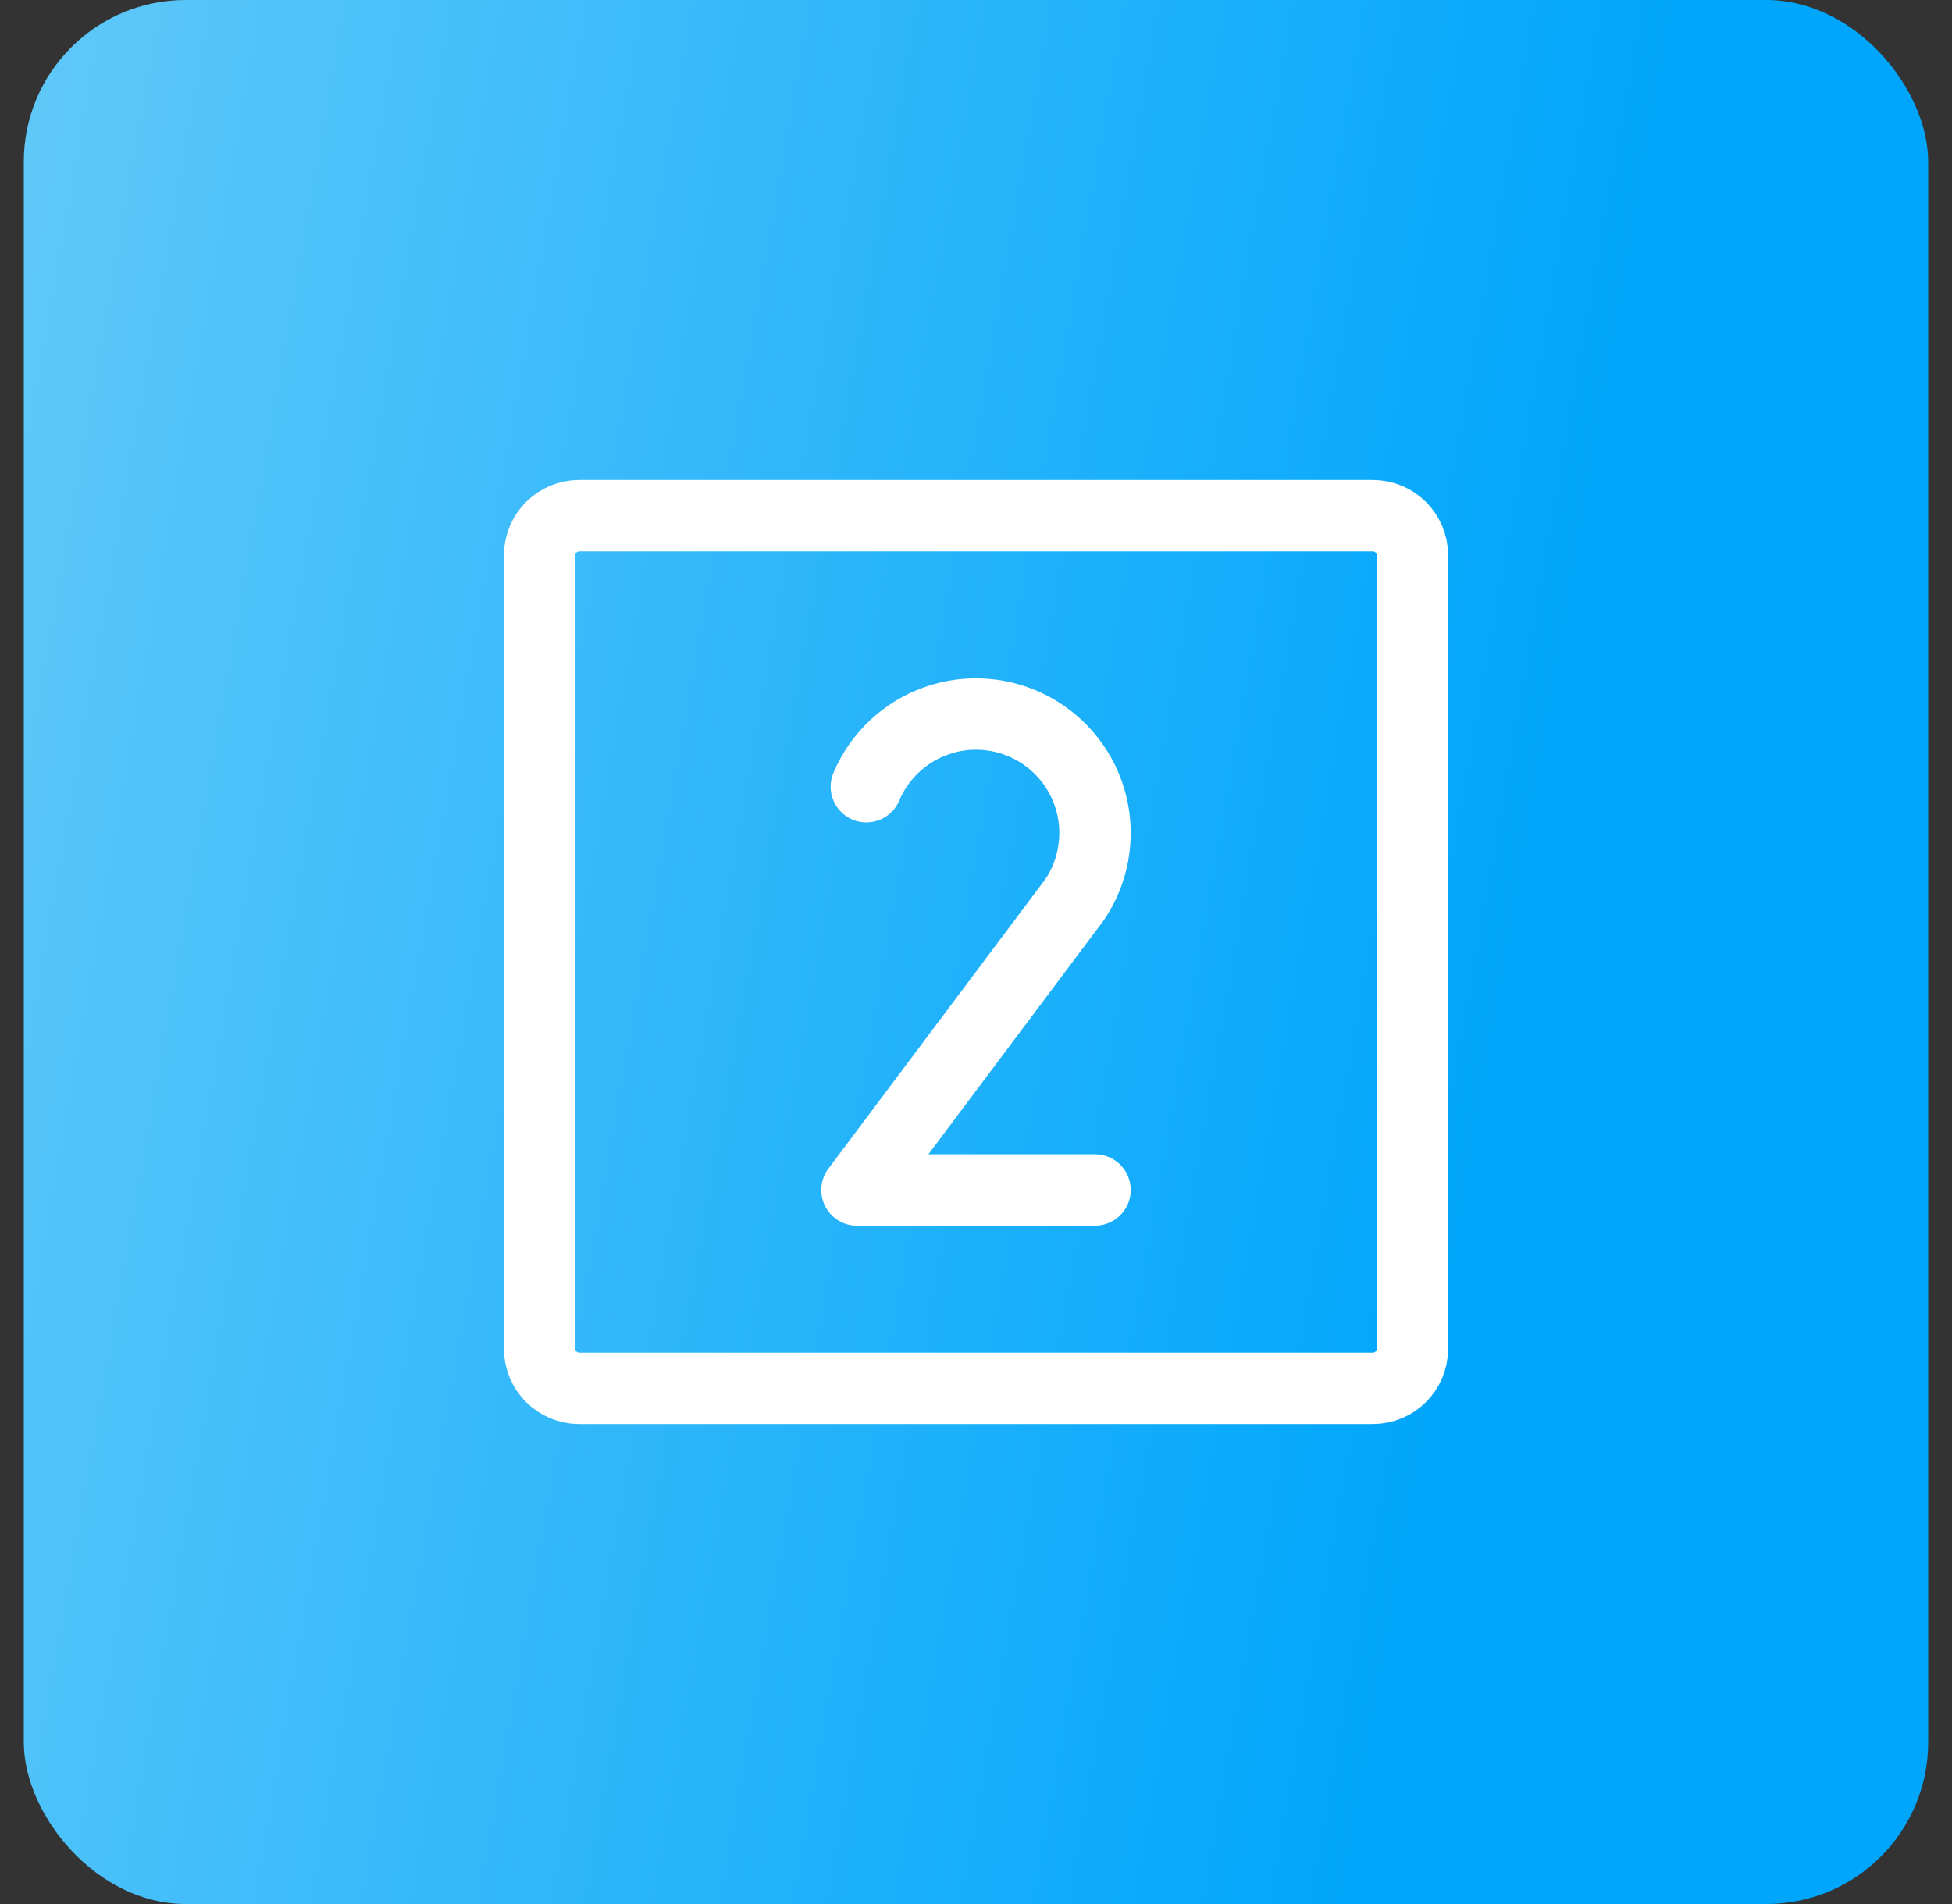
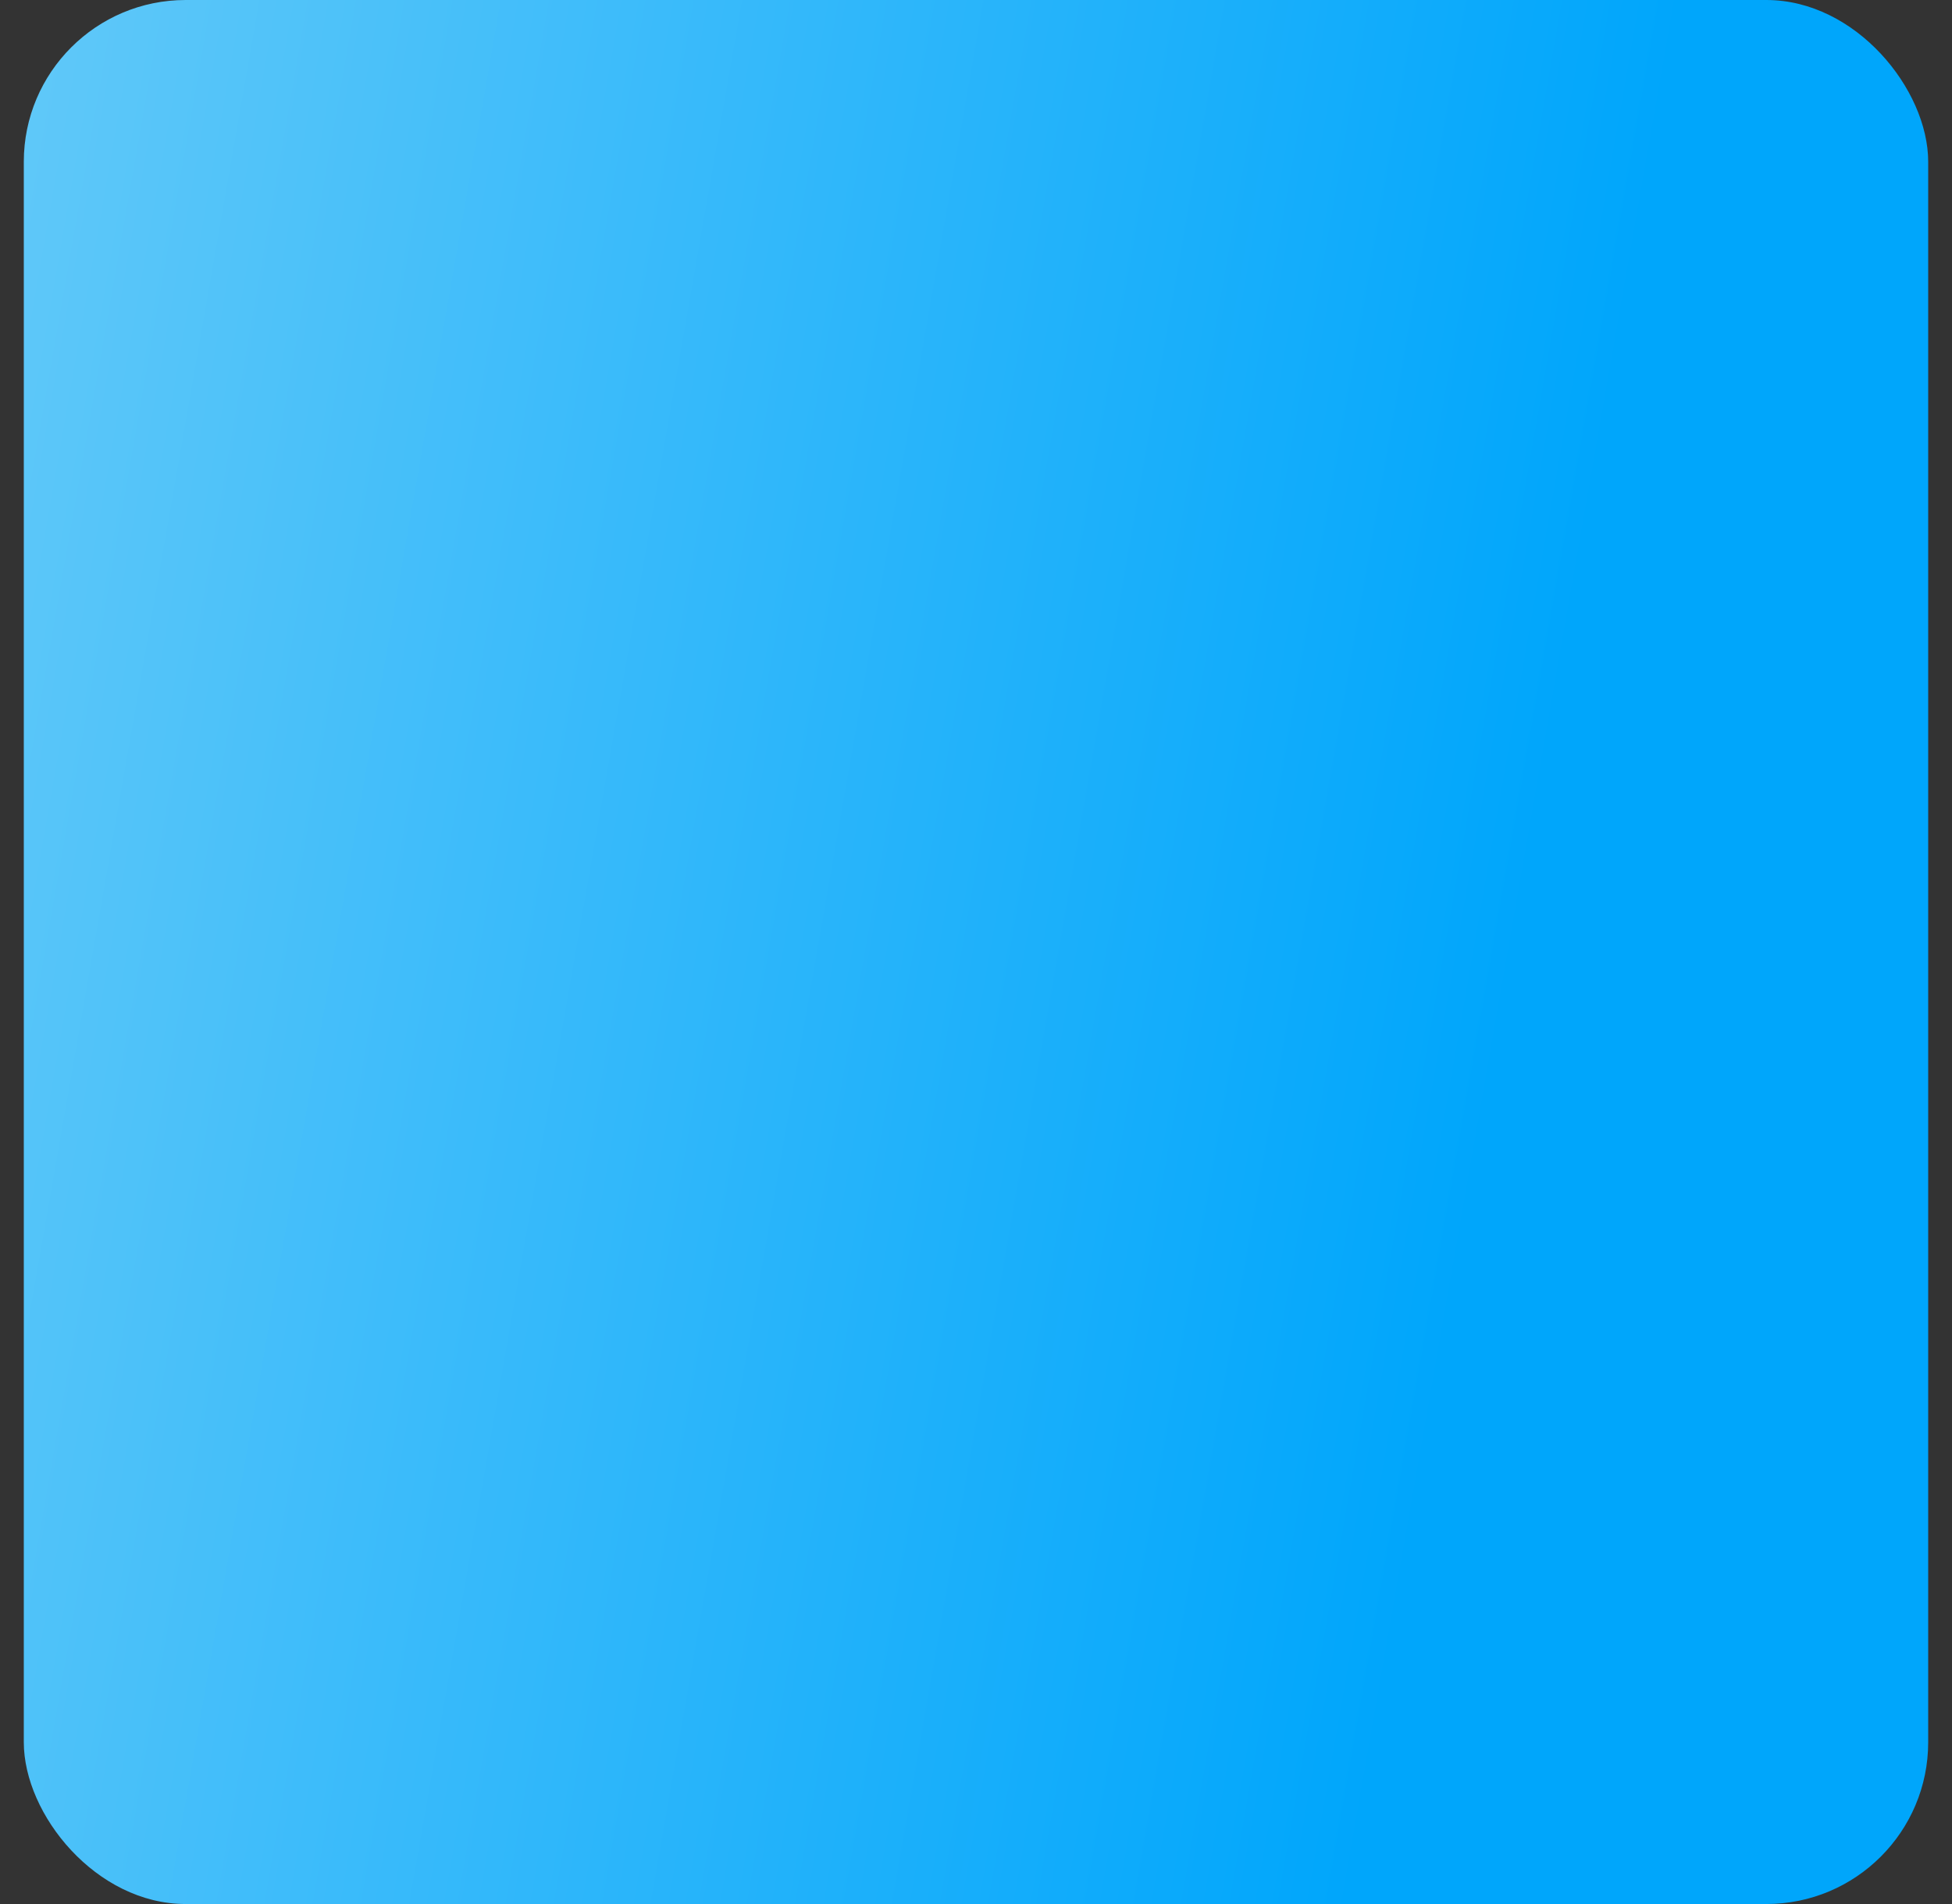
<svg xmlns="http://www.w3.org/2000/svg" width="41" height="40" viewBox="0 0 41 40" fill="none">
  <rect x="0" y="0" width="41" height="40" fill="#333333" stroke="none" />
  <rect x="0.5" width="40" height="40" rx="3.399" fill="url(#paint0_linear_1559_8600)" />
-   <path d="M28.834 10.833H12.167C11.707 10.833 11.334 11.206 11.334 11.667V28.333C11.334 28.794 11.707 29.167 12.167 29.167H28.834C29.294 29.167 29.667 28.794 29.667 28.333V11.667C29.667 11.206 29.294 10.833 28.834 10.833Z" stroke="white" stroke-width="1.5" stroke-linecap="round" stroke-linejoin="round" />
-   <path d="M18.197 16.527C18.332 16.206 18.534 15.916 18.788 15.678C19.042 15.439 19.343 15.256 19.672 15.141C20.001 15.025 20.351 14.98 20.698 15.008C21.046 15.036 21.384 15.136 21.691 15.302C21.997 15.468 22.266 15.696 22.479 15.972C22.692 16.248 22.845 16.566 22.928 16.904C23.011 17.243 23.022 17.595 22.961 17.939C22.9 18.282 22.768 18.609 22.573 18.898V18.898L18 25V24.999H23" stroke="white" stroke-width="1.5" stroke-linecap="round" stroke-linejoin="round" />
  <defs>
    <linearGradient id="paint0_linear_1559_8600" x1="-7.852" y1="-38.095" x2="40.528" y2="-29.634" gradientUnits="userSpaceOnUse">
      <stop offset="0.004" stop-color="#89D7F8" />
      <stop offset="1" stop-color="#00A6FB" />
    </linearGradient>
  </defs>
</svg>